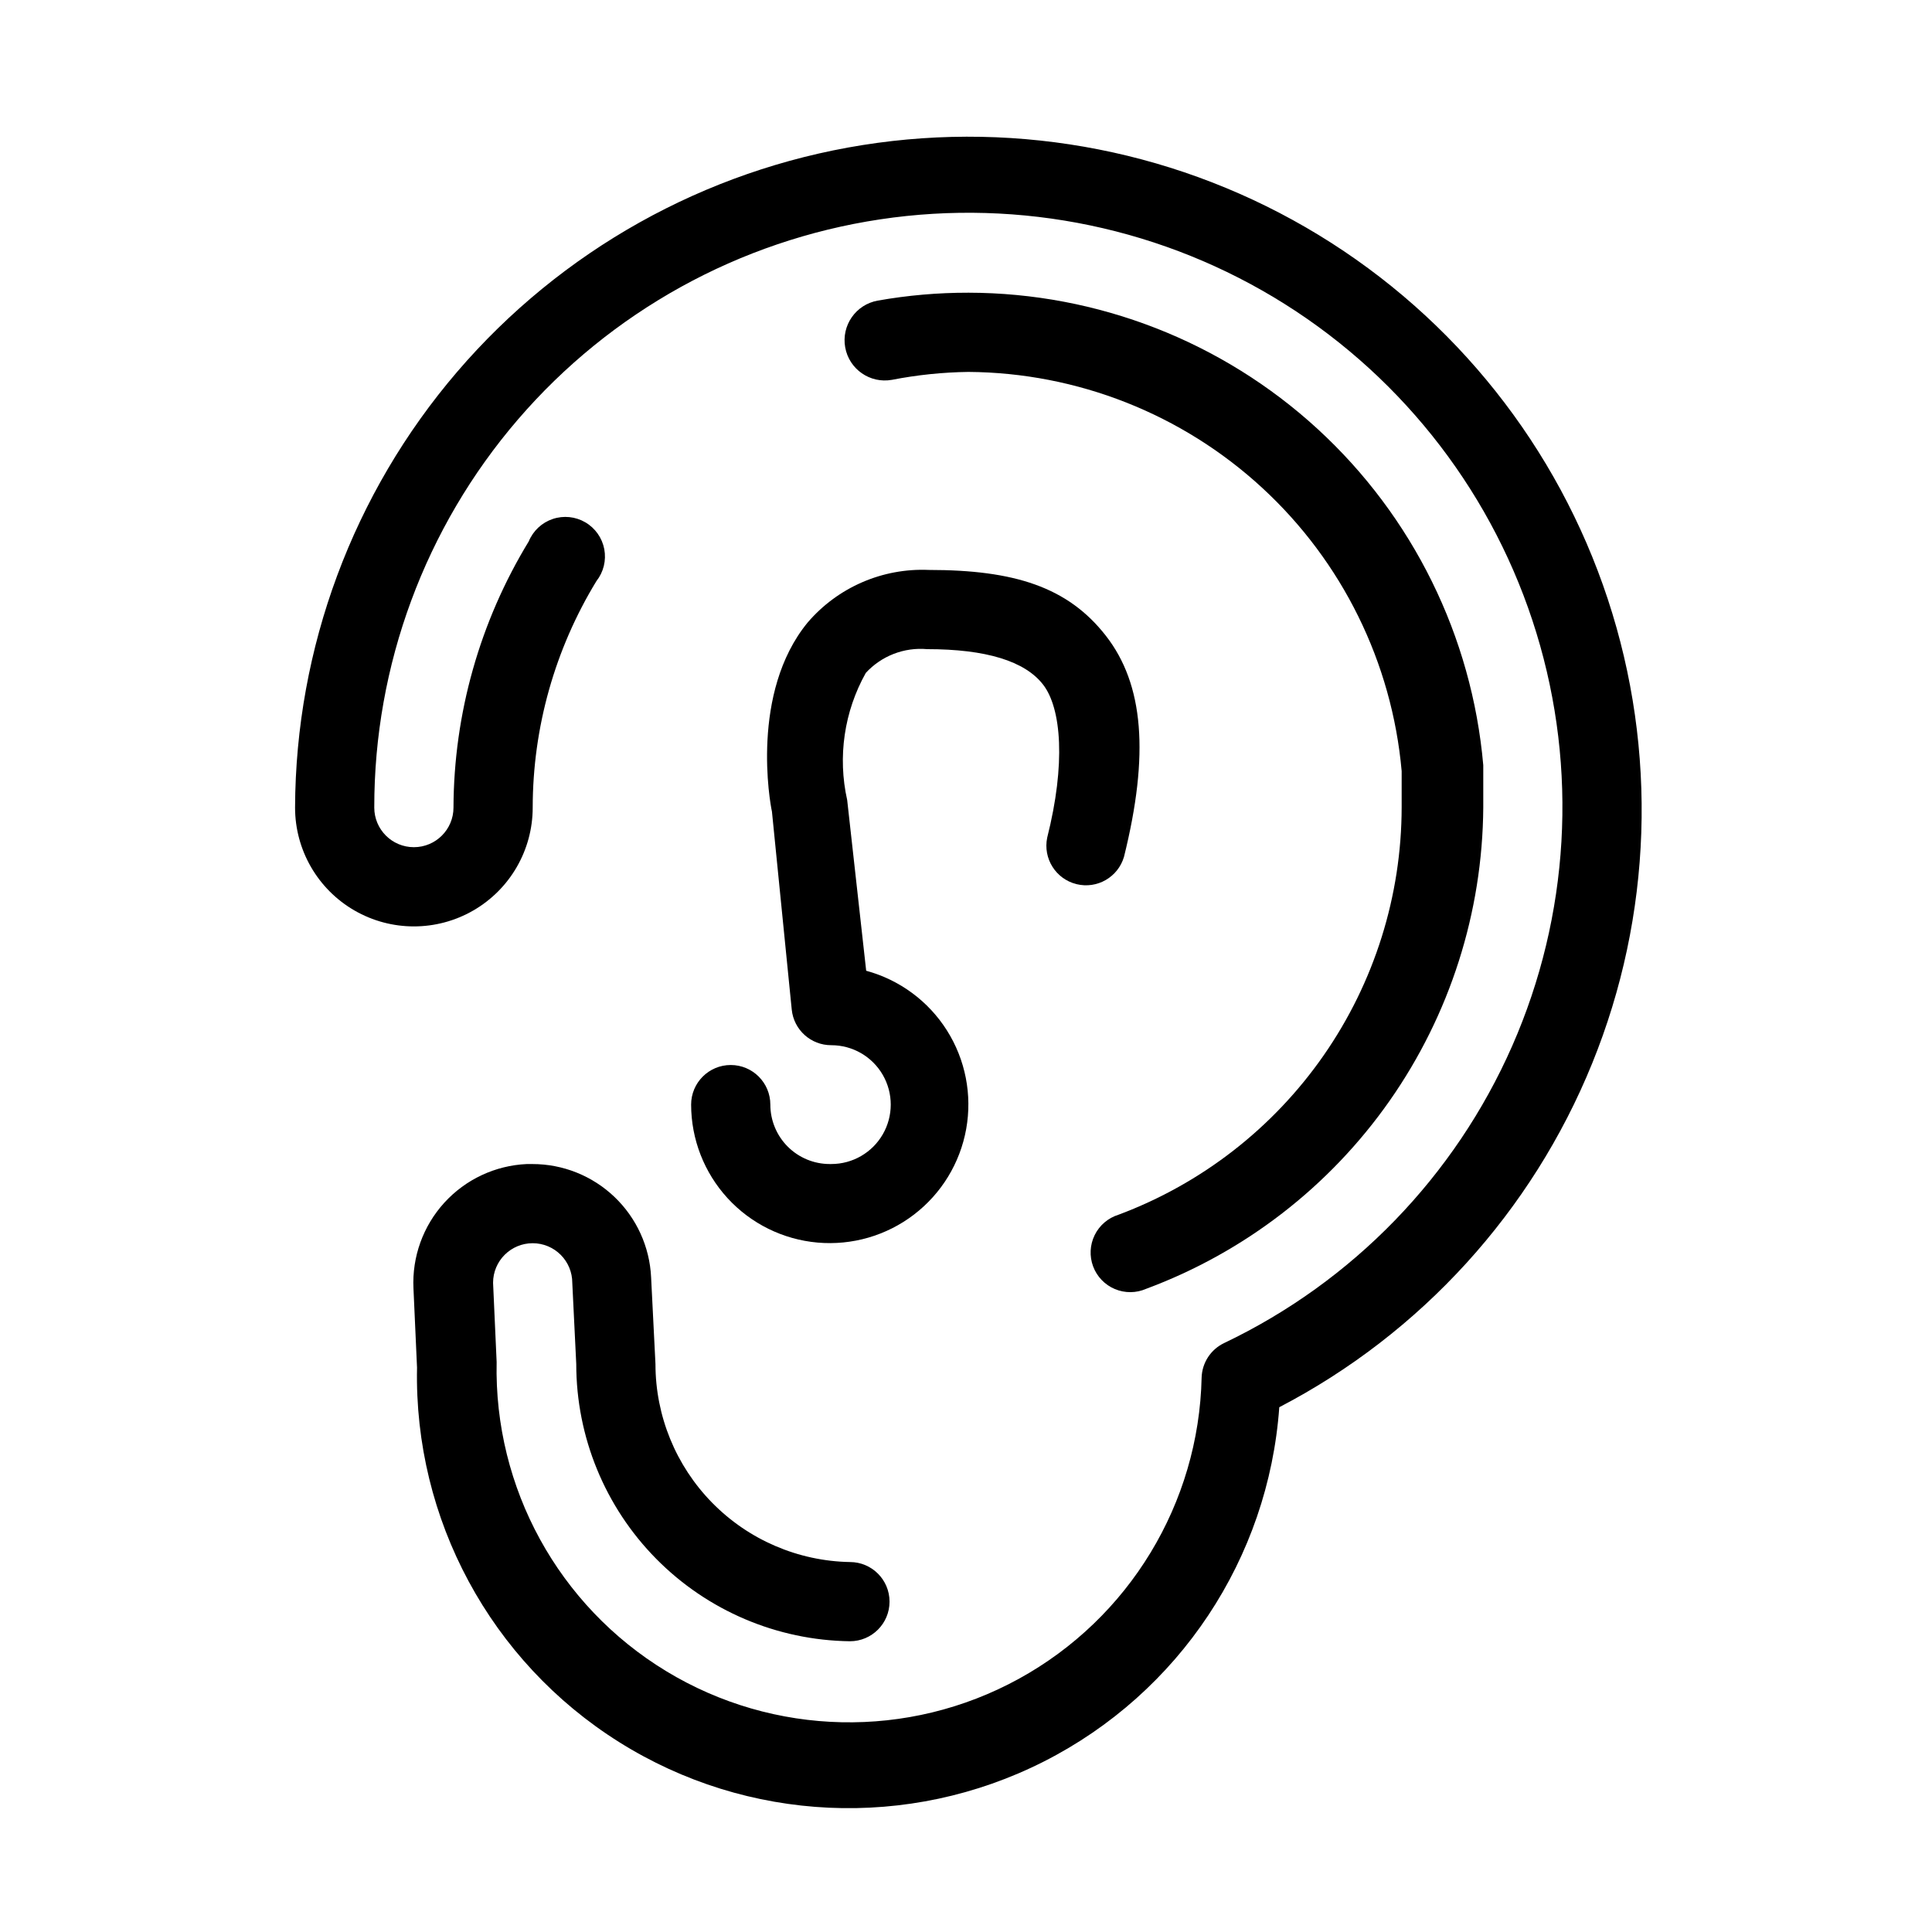
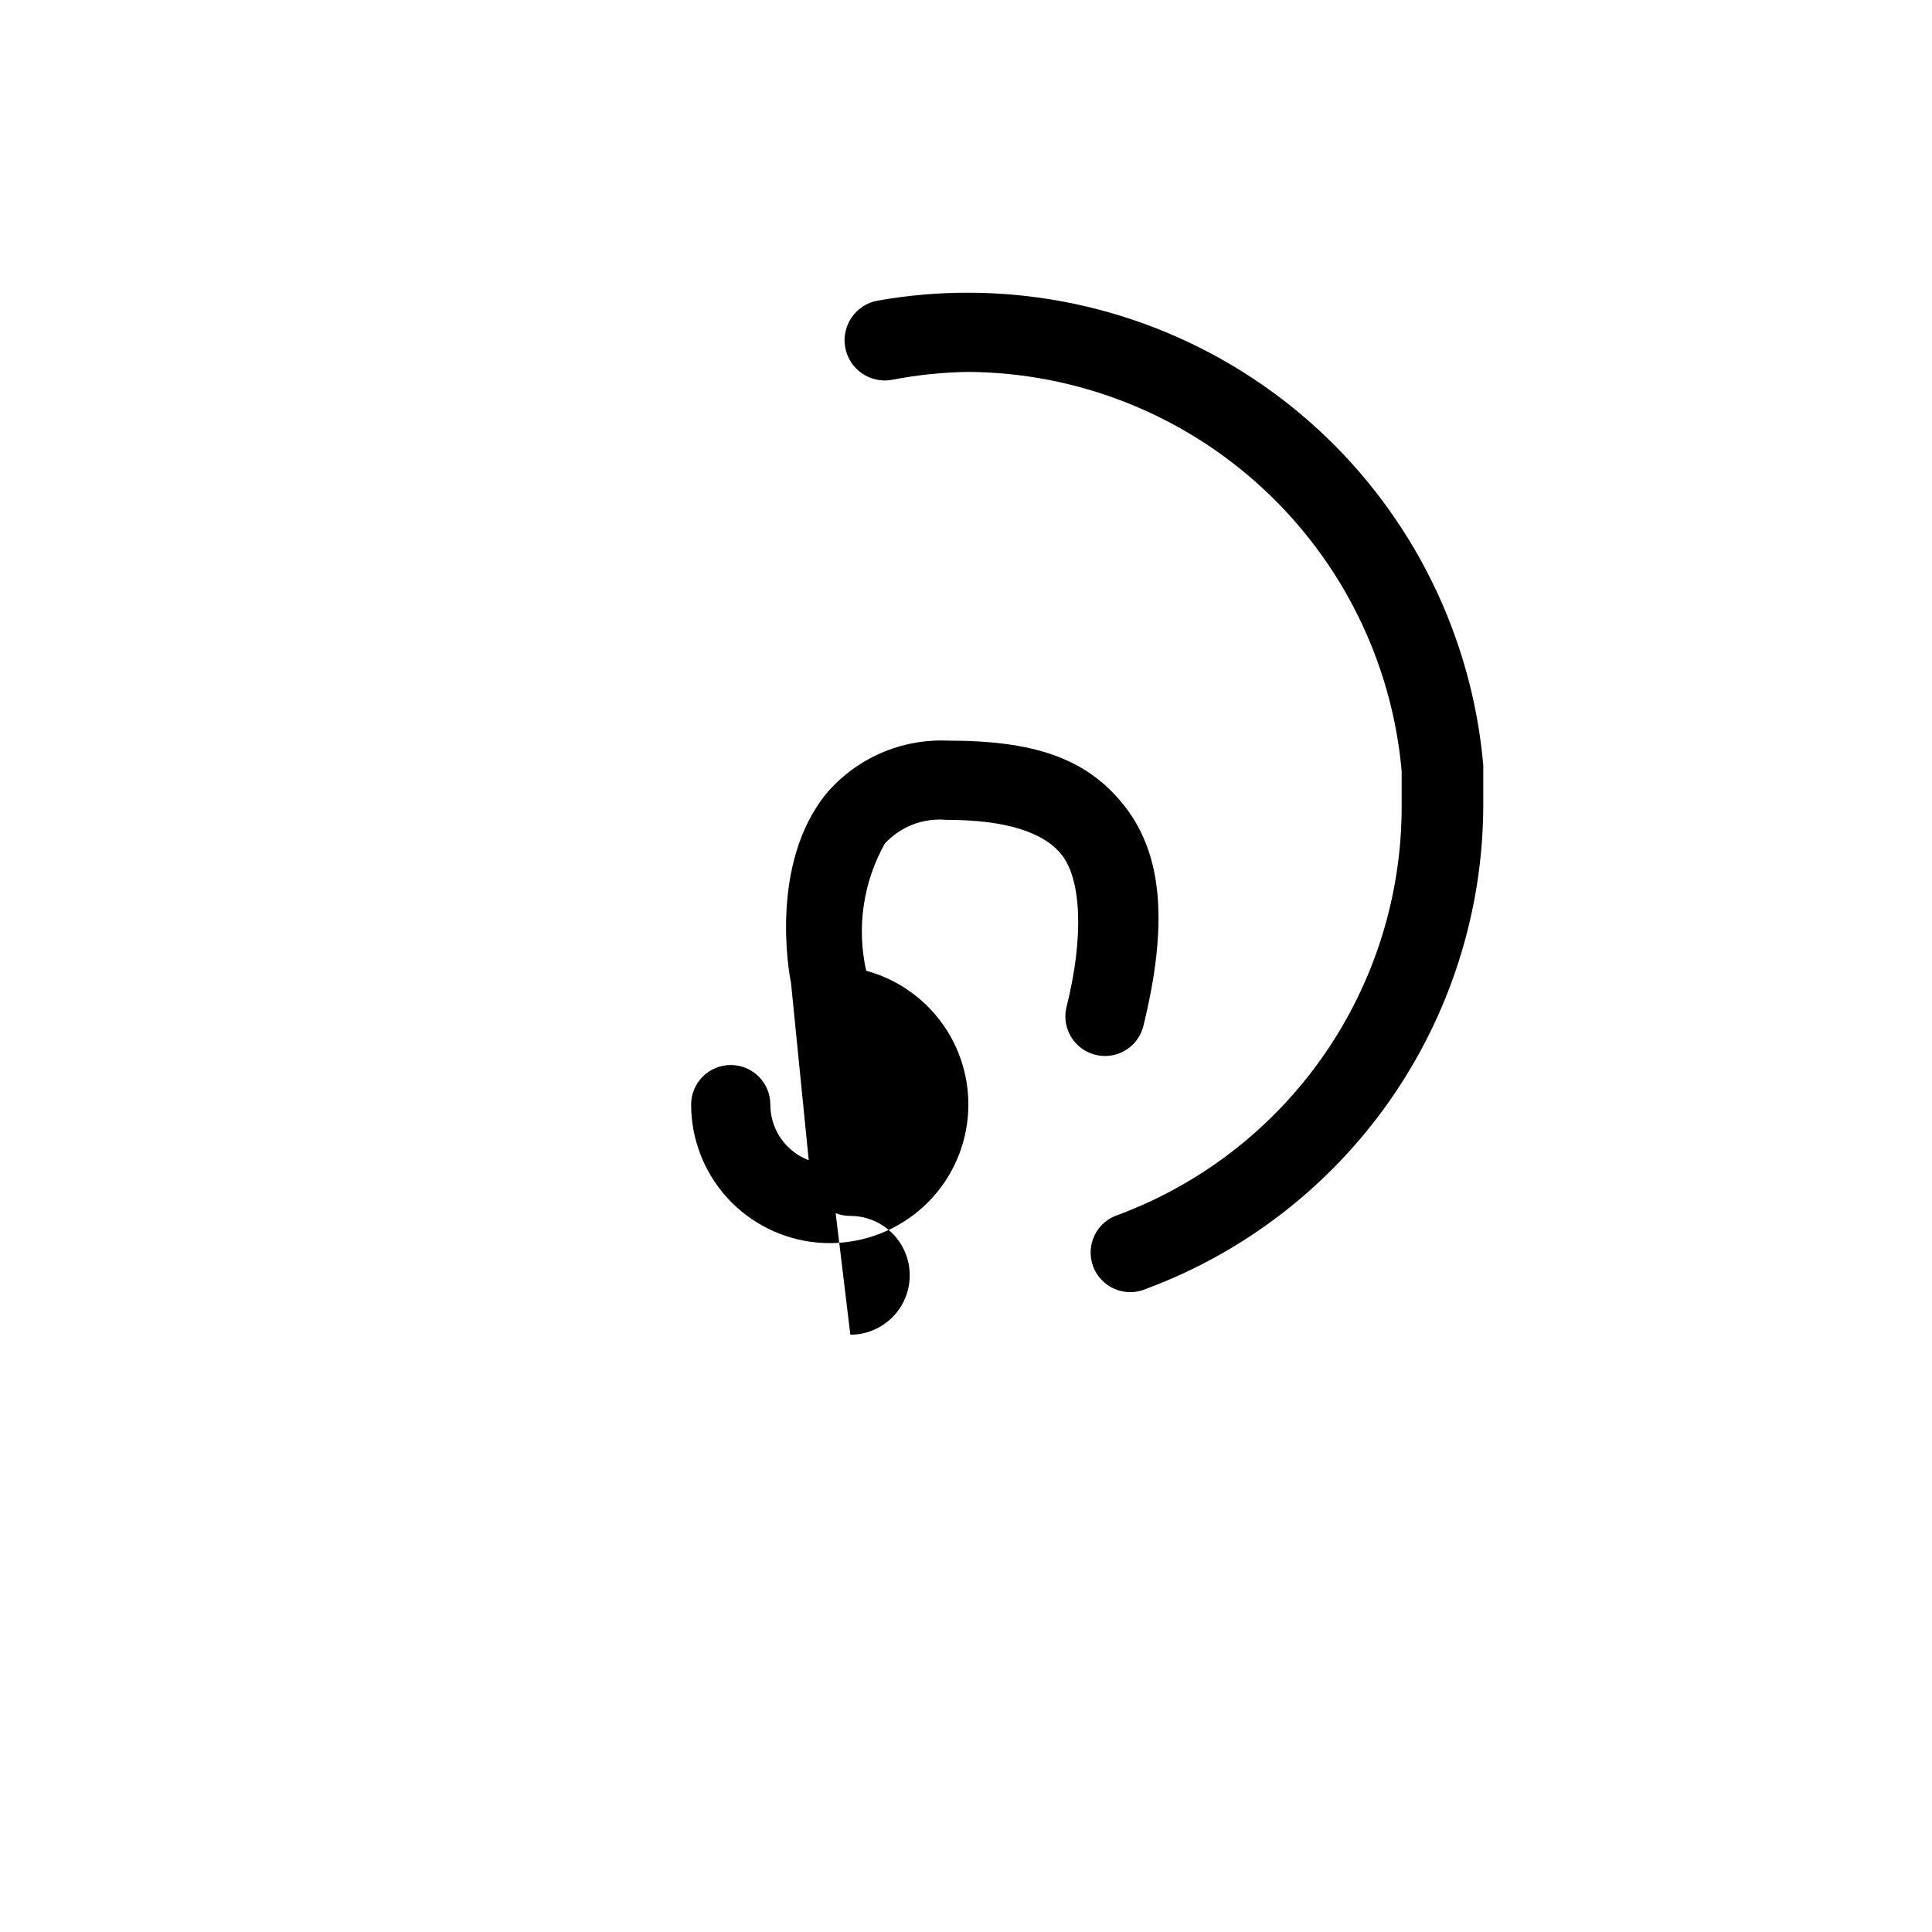
<svg xmlns="http://www.w3.org/2000/svg" fill="#000000" width="800px" height="800px" version="1.1" viewBox="144 144 512 512">
  <g>
-     <path d="m316.55 482.5c-0.379-8.094-3.863-15.73-9.727-21.32-5.863-5.59-13.66-8.707-21.762-8.695h-1.469c-8.355 0.379-16.215 4.066-21.848 10.25-5.629 6.184-8.57 14.352-8.172 22.707l0.945 20.992c-0.824 40.172 19.488 77.832 53.512 99.211 34.023 21.379 76.766 23.344 112.61 5.172 35.84-18.168 59.52-53.809 62.383-93.887 37.57-19.562 66.961-51.852 82.906-91.094 15.949-39.242 17.414-82.879 4.141-123.1-13.277-40.227-40.43-74.414-76.605-96.453-36.176-22.039-79.008-30.492-120.84-23.844-41.832 6.648-79.938 27.961-107.5 60.129-27.562 32.168-42.777 73.094-42.93 115.45 0 11.25 6.004 21.645 15.746 27.27 9.742 5.625 21.742 5.625 31.488 0 9.742-5.625 15.742-16.02 15.742-27.27 0.02-21.184 5.863-41.957 16.898-60.039 1.879-2.383 2.633-5.465 2.07-8.449-0.566-2.981-2.394-5.574-5.016-7.106-2.621-1.535-5.777-1.855-8.652-0.887-2.879 0.969-5.195 3.141-6.352 5.945-12.953 21.254-19.852 45.645-19.941 70.535 0 5.797-4.699 10.496-10.496 10.496s-10.496-4.699-10.496-10.496c-0.043-37.734 13.465-74.227 38.066-102.84 24.602-28.609 58.66-47.434 95.973-53.043s75.398 2.371 107.32 22.484c31.926 20.113 55.566 51.023 66.613 87.102 11.051 36.078 8.777 74.922-6.406 109.46-15.188 34.543-42.27 62.484-76.324 78.734-3.547 1.684-5.856 5.207-5.984 9.129-0.73 33.375-19.211 63.824-48.48 79.879-29.266 16.051-64.875 15.273-93.414-2.047-28.535-17.32-45.664-48.551-44.934-81.926l-0.945-20.992c0-5.793 4.699-10.492 10.496-10.492 2.785 0 5.453 1.105 7.422 3.074 1.969 1.965 3.074 4.637 3.074 7.418l1.051 21.516v0.004c-0.004 19.324 7.609 37.867 21.184 51.621 13.574 13.75 32.02 21.602 51.344 21.852 5.797 0 10.496-4.699 10.496-10.496 0-5.797-4.699-10.496-10.496-10.496-13.754-0.25-26.863-5.887-36.5-15.703-9.641-9.812-15.039-23.023-15.035-36.777z" />
    <path d="m400.63 221.57c-8.059-0.012-16.102 0.691-24.035 2.098-5.797 1.043-9.652 6.59-8.609 12.387s6.59 9.648 12.387 8.605c6.676-1.301 13.457-2.004 20.258-2.098 28.867 0.199 56.625 11.148 77.855 30.711 21.234 19.562 34.414 46.332 36.969 75.09v9.551c-0.027 23.5-7.231 46.434-20.641 65.73-13.41 19.301-32.391 34.047-54.402 42.273-2.762 0.855-5.043 2.809-6.316 5.402-1.27 2.594-1.418 5.598-0.406 8.301 1.016 2.707 3.098 4.875 5.758 5.992 2.66 1.121 5.668 1.098 8.309-0.066 26.066-9.688 48.57-27.074 64.523-49.852s24.605-49.871 24.801-77.676v-11.23c-2.992-34.145-18.652-65.934-43.906-89.109s-58.27-36.059-92.543-36.109z" />
-     <path d="m363.89 452.48c-4.176 0-8.18-1.66-11.133-4.613-2.949-2.953-4.609-6.957-4.609-11.133 0-5.797-4.699-10.496-10.496-10.496s-10.496 4.699-10.496 10.496c0.008 9.18 3.453 18.02 9.652 24.789 6.199 6.766 14.711 10.965 23.852 11.773 9.145 0.805 18.258-1.836 25.547-7.414 7.293-5.574 12.23-13.676 13.848-22.711 1.617-9.035-0.207-18.348-5.113-26.105-4.906-7.758-12.539-13.395-21.395-15.809l-5.035-45.238c-2.562-11.453-0.805-23.453 4.934-33.691 4.148-4.512 10.16-6.84 16.266-6.297 15.535 0 25.926 3.148 30.754 9.445 4.828 6.297 5.984 20.992 1.051 40.516-1.141 5.519 2.285 10.957 7.758 12.312 5.473 1.355 11.039-1.859 12.605-7.273 6.719-27.078 5.246-45.656-4.828-58.566-10.078-12.914-24.246-17.426-46.918-17.426-12.281-0.531-24.129 4.617-32.117 13.957-15.219 18.578-9.973 47.758-9.445 50.066l5.246 52.48c0.539 5.383 5.086 9.477 10.496 9.449 5.625 0 10.82 3 13.633 7.871 2.812 4.871 2.812 10.871 0 15.742-2.812 4.871-8.008 7.875-13.633 7.875z" />
+     <path d="m363.89 452.48c-4.176 0-8.18-1.66-11.133-4.613-2.949-2.953-4.609-6.957-4.609-11.133 0-5.797-4.699-10.496-10.496-10.496s-10.496 4.699-10.496 10.496c0.008 9.18 3.453 18.02 9.652 24.789 6.199 6.766 14.711 10.965 23.852 11.773 9.145 0.805 18.258-1.836 25.547-7.414 7.293-5.574 12.23-13.676 13.848-22.711 1.617-9.035-0.207-18.348-5.113-26.105-4.906-7.758-12.539-13.395-21.395-15.809c-2.562-11.453-0.805-23.453 4.934-33.691 4.148-4.512 10.16-6.84 16.266-6.297 15.535 0 25.926 3.148 30.754 9.445 4.828 6.297 5.984 20.992 1.051 40.516-1.141 5.519 2.285 10.957 7.758 12.312 5.473 1.355 11.039-1.859 12.605-7.273 6.719-27.078 5.246-45.656-4.828-58.566-10.078-12.914-24.246-17.426-46.918-17.426-12.281-0.531-24.129 4.617-32.117 13.957-15.219 18.578-9.973 47.758-9.445 50.066l5.246 52.48c0.539 5.383 5.086 9.477 10.496 9.449 5.625 0 10.82 3 13.633 7.871 2.812 4.871 2.812 10.871 0 15.742-2.812 4.871-8.008 7.875-13.633 7.875z" />
  </g>
</svg>